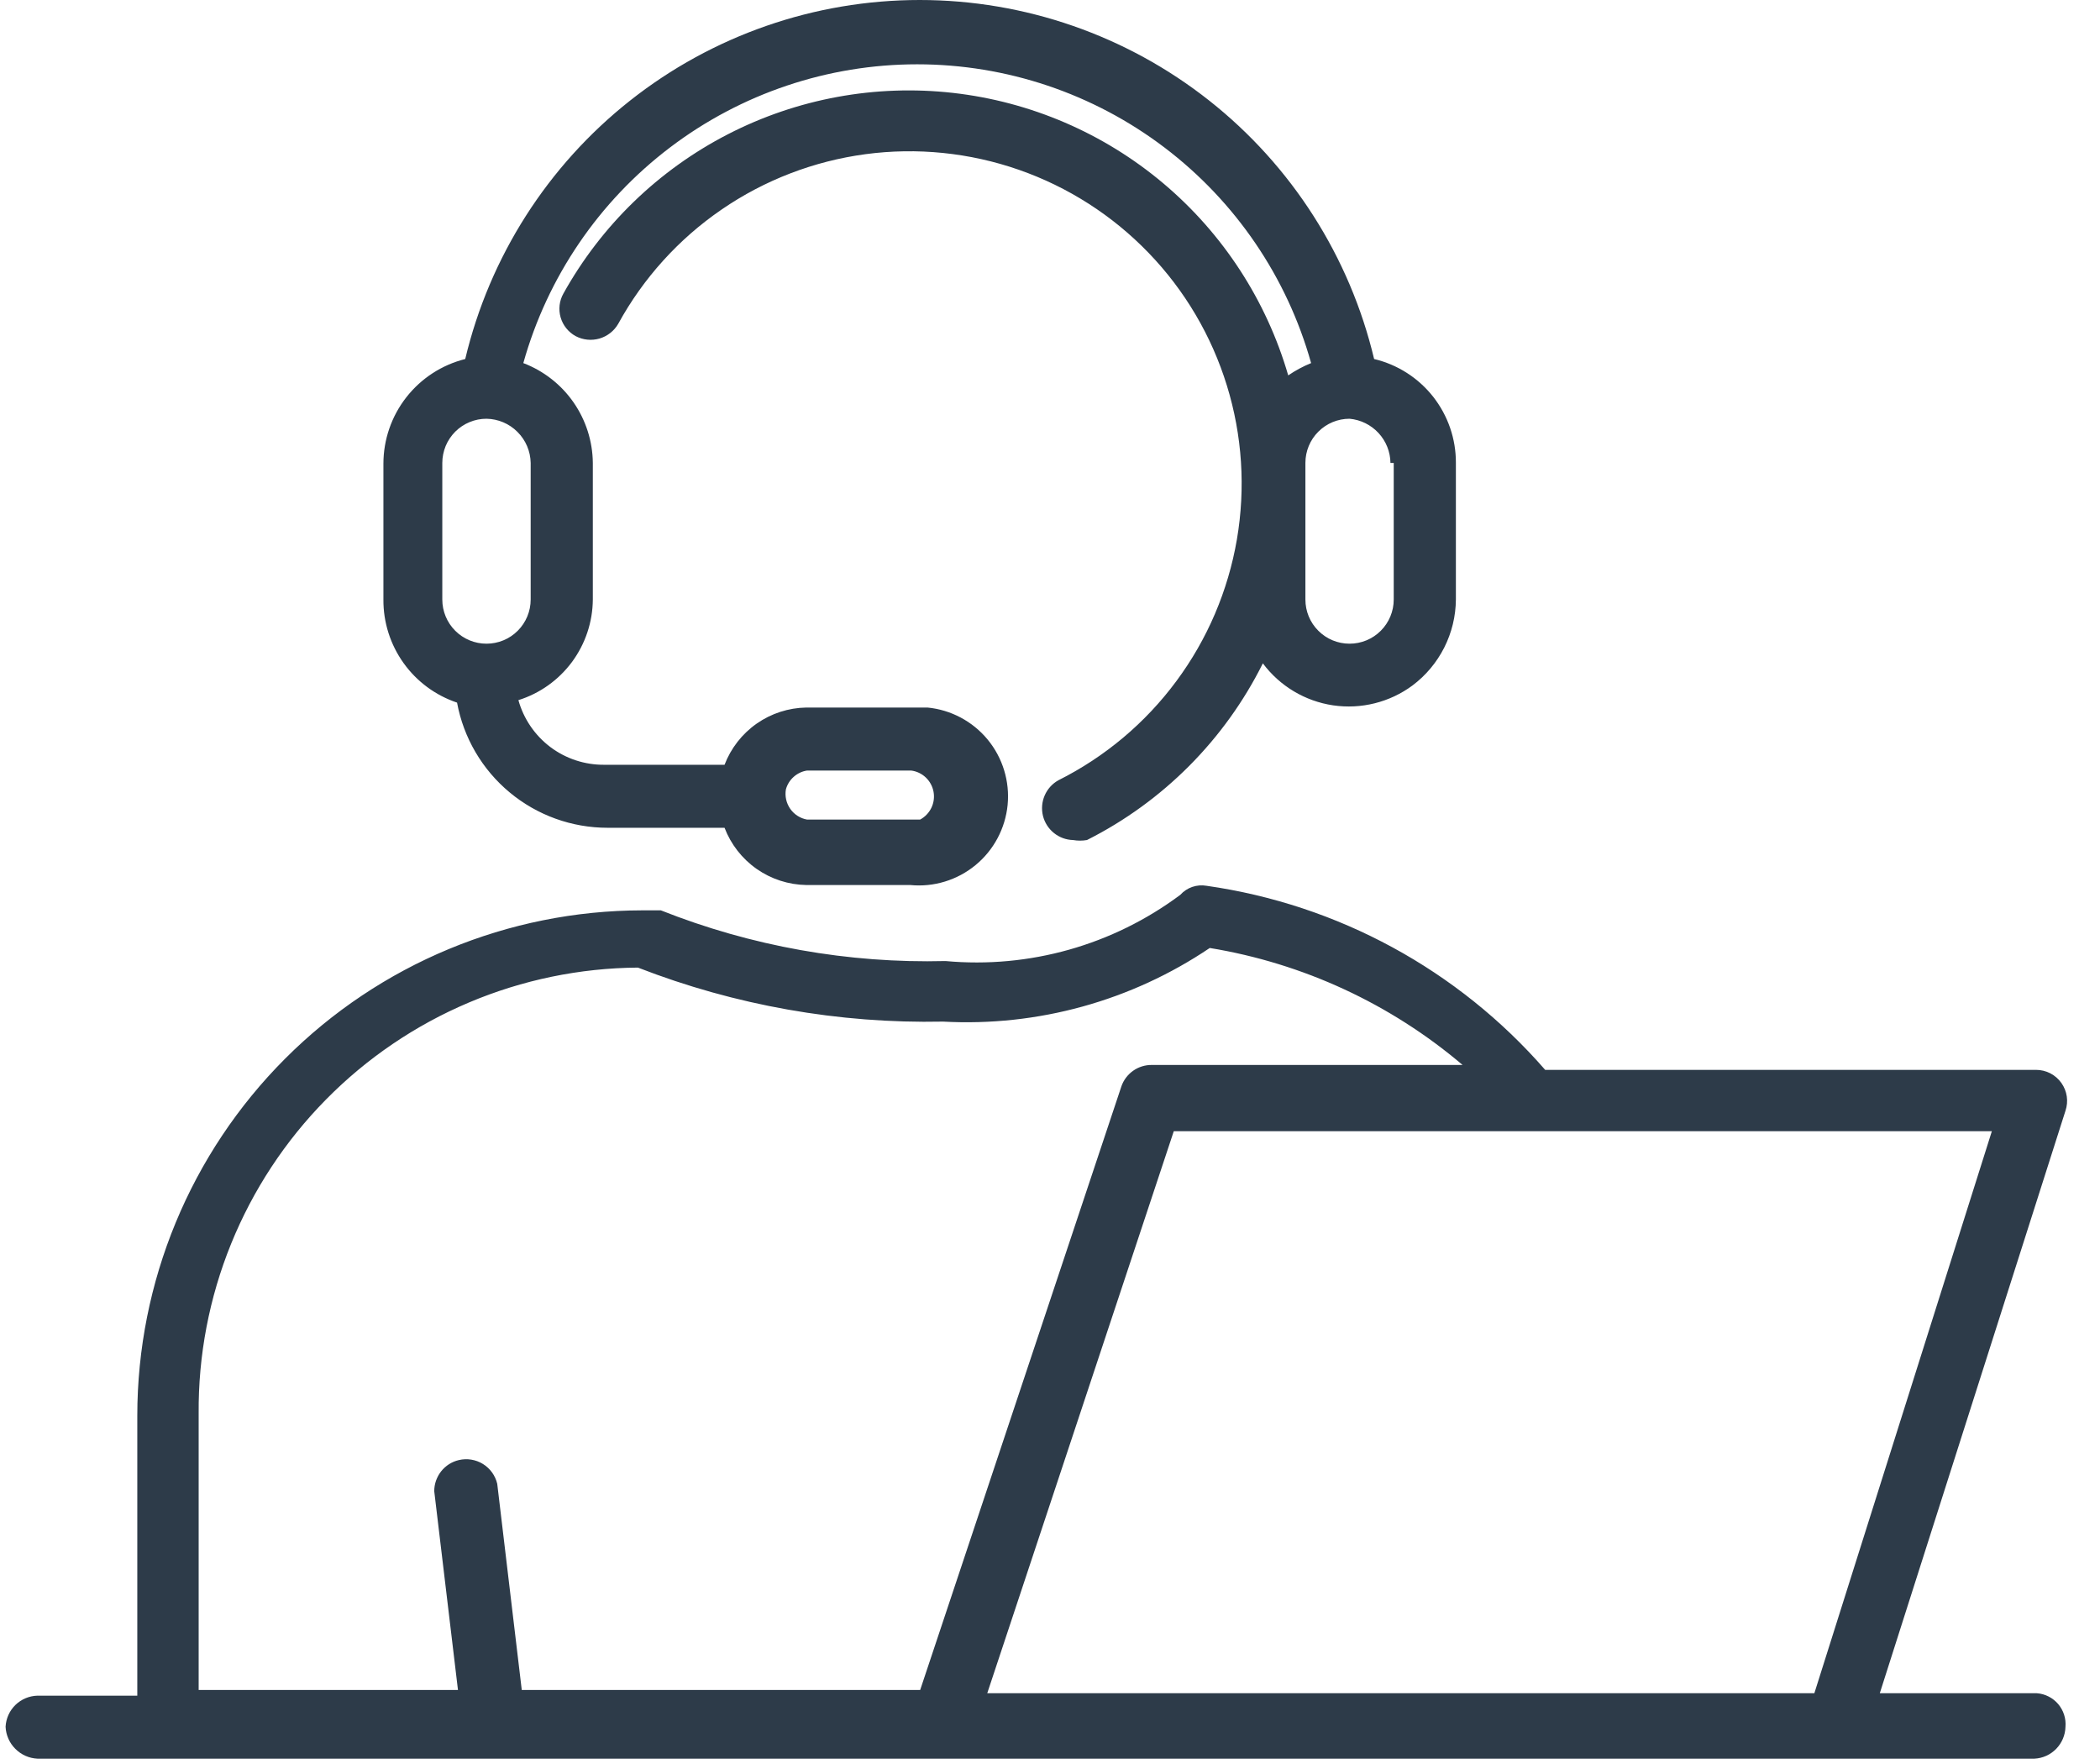
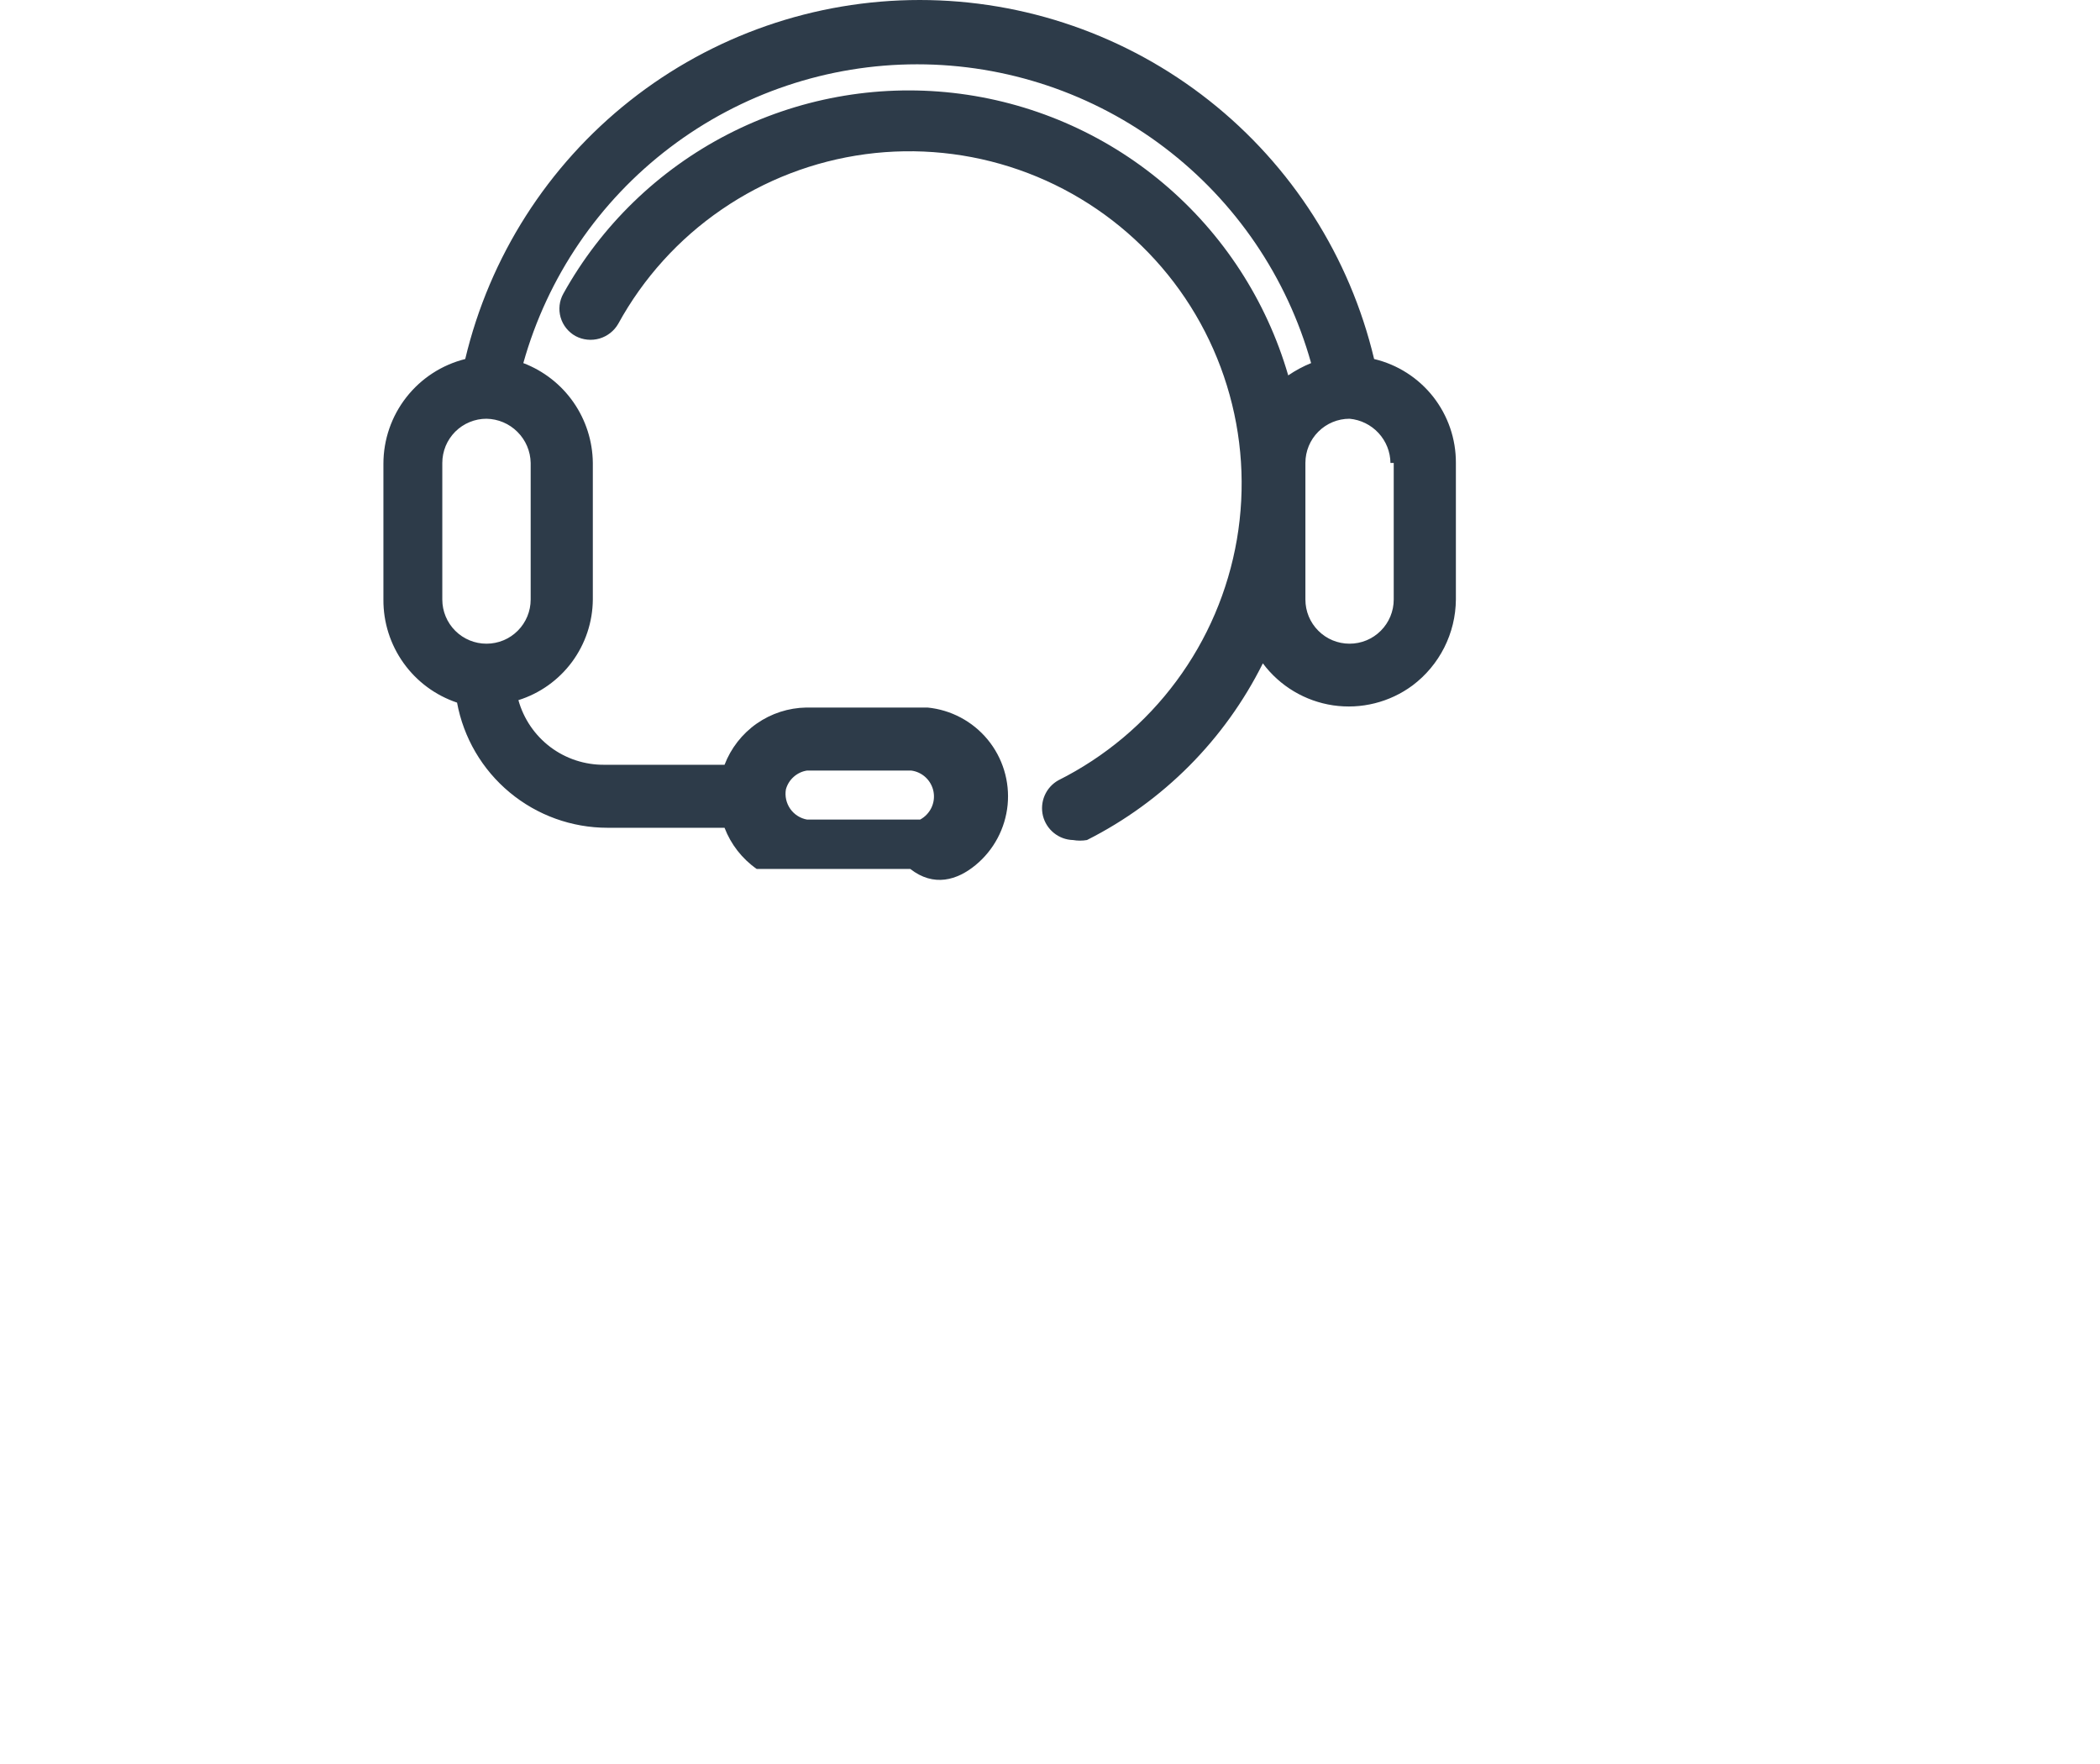
<svg xmlns="http://www.w3.org/2000/svg" width="50" height="42" viewBox="0 0 50 42" fill="none">
-   <path d="M48.438 40.315H44.757L49.178 26.447C49.215 26.337 49.226 26.219 49.209 26.104C49.192 25.989 49.148 25.88 49.081 25.785C49.012 25.688 48.922 25.61 48.817 25.555C48.712 25.501 48.595 25.473 48.477 25.473H36.79C34.716 23.091 31.854 21.535 28.726 21.09C28.613 21.07 28.496 21.08 28.387 21.117C28.278 21.155 28.18 21.219 28.103 21.305C26.499 22.503 24.507 23.065 22.513 22.882C20.195 22.941 17.89 22.53 15.735 21.675H15.287C12.098 21.68 9.041 22.95 6.788 25.207C4.534 27.464 3.269 30.523 3.269 33.712V40.373H0.892C0.696 40.378 0.508 40.457 0.367 40.594C0.226 40.732 0.143 40.917 0.133 41.114C0.142 41.312 0.225 41.5 0.366 41.64C0.506 41.781 0.694 41.864 0.892 41.873H48.438C48.635 41.864 48.82 41.78 48.957 41.639C49.095 41.498 49.173 41.31 49.178 41.114C49.186 41.016 49.175 40.919 49.145 40.826C49.115 40.733 49.067 40.647 49.004 40.572C48.94 40.498 48.863 40.437 48.776 40.393C48.689 40.349 48.594 40.322 48.496 40.315H48.438ZM43.199 40.315H23.506L27.947 26.934H47.425L43.199 40.315ZM4.73 33.654C4.719 32.27 4.982 30.897 5.502 29.615C6.022 28.333 6.79 27.165 7.761 26.18C8.732 25.194 9.888 24.409 11.163 23.87C12.437 23.331 13.805 23.048 15.189 23.038C17.503 23.938 19.972 24.375 22.454 24.324C24.706 24.447 26.935 23.831 28.804 22.571C31.026 22.936 33.107 23.899 34.823 25.356H27.421C27.264 25.355 27.109 25.403 26.98 25.494C26.851 25.585 26.753 25.714 26.701 25.862L21.909 40.237H12.423L11.839 35.329C11.816 35.231 11.774 35.14 11.716 35.059C11.657 34.977 11.584 34.909 11.498 34.856C11.414 34.804 11.319 34.769 11.22 34.753C11.122 34.737 11.021 34.741 10.924 34.764C10.757 34.803 10.609 34.898 10.503 35.032C10.397 35.167 10.339 35.333 10.339 35.504L10.904 40.237H4.73V33.654Z" fill="#2D3B49" />
-   <path d="M10.882 16.729C11.037 17.566 11.48 18.323 12.135 18.867C12.79 19.412 13.614 19.709 14.466 19.709H17.251C17.403 20.105 17.669 20.446 18.016 20.689C18.363 20.932 18.775 21.065 19.199 21.072H21.673C22.233 21.127 22.792 20.956 23.227 20.598C23.662 20.24 23.936 19.724 23.991 19.164C24.045 18.603 23.874 18.044 23.516 17.609C23.158 17.175 22.642 16.9 22.082 16.846H19.199C18.775 16.853 18.363 16.986 18.016 17.229C17.669 17.472 17.403 17.814 17.251 18.209H14.388C13.925 18.213 13.474 18.065 13.104 17.787C12.735 17.508 12.467 17.116 12.343 16.67C12.854 16.51 13.3 16.191 13.619 15.761C13.937 15.33 14.111 14.81 14.115 14.275V11.022C14.11 10.505 13.949 10.002 13.654 9.578C13.359 9.154 12.942 8.829 12.46 8.645C13.033 6.599 14.259 4.796 15.953 3.511C17.646 2.226 19.713 1.531 21.838 1.531C23.964 1.531 26.031 2.226 27.724 3.511C29.418 4.796 30.644 6.599 31.217 8.645C31.025 8.723 30.843 8.821 30.672 8.938C30.154 7.154 29.12 5.564 27.7 4.367C26.28 3.17 24.537 2.421 22.692 2.212C20.847 2.004 18.981 2.347 17.33 3.197C15.679 4.047 14.316 5.367 13.414 6.99C13.366 7.075 13.335 7.17 13.324 7.267C13.313 7.364 13.321 7.463 13.348 7.557C13.376 7.652 13.421 7.74 13.483 7.816C13.544 7.892 13.62 7.956 13.706 8.003C13.88 8.095 14.083 8.115 14.272 8.061C14.46 8.006 14.621 7.881 14.719 7.711C15.315 6.623 16.158 5.69 17.181 4.989C18.203 4.287 19.377 3.836 20.606 3.671C21.835 3.507 23.086 3.634 24.257 4.042C25.428 4.45 26.487 5.128 27.348 6.021C28.209 6.913 28.847 7.996 29.212 9.181C29.578 10.367 29.659 11.621 29.45 12.844C29.24 14.066 28.747 15.222 28.008 16.218C27.27 17.215 26.307 18.023 25.198 18.579C25.053 18.66 24.939 18.787 24.873 18.94C24.807 19.092 24.793 19.262 24.832 19.424C24.872 19.585 24.964 19.729 25.093 19.833C25.223 19.938 25.383 19.997 25.549 20.001C25.658 20.02 25.77 20.02 25.88 20.001C27.693 19.087 29.162 17.611 30.068 15.794C30.471 16.335 31.073 16.695 31.741 16.794C32.409 16.892 33.089 16.722 33.632 16.32C33.95 16.081 34.208 15.772 34.387 15.418C34.566 15.063 34.661 14.672 34.664 14.275V11.022C34.667 10.45 34.475 9.895 34.122 9.445C33.768 8.996 33.273 8.68 32.717 8.548C32.138 6.114 30.755 3.946 28.791 2.395C26.828 0.844 24.399 0 21.897 0C19.395 0 16.965 0.844 15.002 2.395C13.039 3.946 11.656 6.114 11.077 8.548C10.521 8.687 10.027 9.008 9.674 9.46C9.321 9.911 9.129 10.468 9.129 11.041V14.275C9.125 14.816 9.293 15.345 9.608 15.786C9.923 16.227 10.368 16.556 10.882 16.729ZM19.218 18.346H21.692C21.823 18.362 21.946 18.42 22.042 18.511C22.138 18.602 22.203 18.721 22.227 18.851C22.251 18.982 22.233 19.116 22.175 19.235C22.117 19.354 22.023 19.452 21.907 19.514H19.218C19.056 19.486 18.911 19.394 18.816 19.259C18.721 19.123 18.684 18.956 18.712 18.794C18.744 18.678 18.809 18.574 18.899 18.495C18.989 18.415 19.1 18.363 19.218 18.346ZM33.184 11.022V14.275C33.184 14.554 33.073 14.821 32.876 15.018C32.679 15.216 32.411 15.326 32.132 15.326C31.853 15.326 31.586 15.216 31.389 15.018C31.191 14.821 31.081 14.554 31.081 14.275V11.022C31.081 10.743 31.191 10.475 31.389 10.278C31.586 10.081 31.853 9.97 32.132 9.97C32.396 9.994 32.641 10.115 32.821 10.309C33.001 10.503 33.103 10.757 33.106 11.022H33.184ZM10.531 11.022C10.531 10.884 10.559 10.747 10.611 10.619C10.664 10.492 10.742 10.376 10.839 10.278C10.937 10.18 11.053 10.103 11.181 10.05C11.308 9.997 11.445 9.97 11.583 9.97C11.861 9.975 12.125 10.087 12.321 10.284C12.518 10.48 12.63 10.744 12.635 11.022V14.275C12.635 14.554 12.524 14.821 12.327 15.018C12.13 15.216 11.862 15.326 11.583 15.326C11.304 15.326 11.037 15.216 10.839 15.018C10.642 14.821 10.531 14.554 10.531 14.275V11.022Z" fill="#2D3B49" />
+   <path d="M10.882 16.729C11.037 17.566 11.48 18.323 12.135 18.867C12.79 19.412 13.614 19.709 14.466 19.709H17.251C17.403 20.105 17.669 20.446 18.016 20.689H21.673C22.233 21.127 22.792 20.956 23.227 20.598C23.662 20.24 23.936 19.724 23.991 19.164C24.045 18.603 23.874 18.044 23.516 17.609C23.158 17.175 22.642 16.9 22.082 16.846H19.199C18.775 16.853 18.363 16.986 18.016 17.229C17.669 17.472 17.403 17.814 17.251 18.209H14.388C13.925 18.213 13.474 18.065 13.104 17.787C12.735 17.508 12.467 17.116 12.343 16.67C12.854 16.51 13.3 16.191 13.619 15.761C13.937 15.33 14.111 14.81 14.115 14.275V11.022C14.11 10.505 13.949 10.002 13.654 9.578C13.359 9.154 12.942 8.829 12.46 8.645C13.033 6.599 14.259 4.796 15.953 3.511C17.646 2.226 19.713 1.531 21.838 1.531C23.964 1.531 26.031 2.226 27.724 3.511C29.418 4.796 30.644 6.599 31.217 8.645C31.025 8.723 30.843 8.821 30.672 8.938C30.154 7.154 29.12 5.564 27.7 4.367C26.28 3.17 24.537 2.421 22.692 2.212C20.847 2.004 18.981 2.347 17.33 3.197C15.679 4.047 14.316 5.367 13.414 6.99C13.366 7.075 13.335 7.17 13.324 7.267C13.313 7.364 13.321 7.463 13.348 7.557C13.376 7.652 13.421 7.74 13.483 7.816C13.544 7.892 13.62 7.956 13.706 8.003C13.88 8.095 14.083 8.115 14.272 8.061C14.46 8.006 14.621 7.881 14.719 7.711C15.315 6.623 16.158 5.69 17.181 4.989C18.203 4.287 19.377 3.836 20.606 3.671C21.835 3.507 23.086 3.634 24.257 4.042C25.428 4.45 26.487 5.128 27.348 6.021C28.209 6.913 28.847 7.996 29.212 9.181C29.578 10.367 29.659 11.621 29.45 12.844C29.24 14.066 28.747 15.222 28.008 16.218C27.27 17.215 26.307 18.023 25.198 18.579C25.053 18.66 24.939 18.787 24.873 18.94C24.807 19.092 24.793 19.262 24.832 19.424C24.872 19.585 24.964 19.729 25.093 19.833C25.223 19.938 25.383 19.997 25.549 20.001C25.658 20.02 25.77 20.02 25.88 20.001C27.693 19.087 29.162 17.611 30.068 15.794C30.471 16.335 31.073 16.695 31.741 16.794C32.409 16.892 33.089 16.722 33.632 16.32C33.95 16.081 34.208 15.772 34.387 15.418C34.566 15.063 34.661 14.672 34.664 14.275V11.022C34.667 10.45 34.475 9.895 34.122 9.445C33.768 8.996 33.273 8.68 32.717 8.548C32.138 6.114 30.755 3.946 28.791 2.395C26.828 0.844 24.399 0 21.897 0C19.395 0 16.965 0.844 15.002 2.395C13.039 3.946 11.656 6.114 11.077 8.548C10.521 8.687 10.027 9.008 9.674 9.46C9.321 9.911 9.129 10.468 9.129 11.041V14.275C9.125 14.816 9.293 15.345 9.608 15.786C9.923 16.227 10.368 16.556 10.882 16.729ZM19.218 18.346H21.692C21.823 18.362 21.946 18.42 22.042 18.511C22.138 18.602 22.203 18.721 22.227 18.851C22.251 18.982 22.233 19.116 22.175 19.235C22.117 19.354 22.023 19.452 21.907 19.514H19.218C19.056 19.486 18.911 19.394 18.816 19.259C18.721 19.123 18.684 18.956 18.712 18.794C18.744 18.678 18.809 18.574 18.899 18.495C18.989 18.415 19.1 18.363 19.218 18.346ZM33.184 11.022V14.275C33.184 14.554 33.073 14.821 32.876 15.018C32.679 15.216 32.411 15.326 32.132 15.326C31.853 15.326 31.586 15.216 31.389 15.018C31.191 14.821 31.081 14.554 31.081 14.275V11.022C31.081 10.743 31.191 10.475 31.389 10.278C31.586 10.081 31.853 9.97 32.132 9.97C32.396 9.994 32.641 10.115 32.821 10.309C33.001 10.503 33.103 10.757 33.106 11.022H33.184ZM10.531 11.022C10.531 10.884 10.559 10.747 10.611 10.619C10.664 10.492 10.742 10.376 10.839 10.278C10.937 10.18 11.053 10.103 11.181 10.05C11.308 9.997 11.445 9.97 11.583 9.97C11.861 9.975 12.125 10.087 12.321 10.284C12.518 10.48 12.63 10.744 12.635 11.022V14.275C12.635 14.554 12.524 14.821 12.327 15.018C12.13 15.216 11.862 15.326 11.583 15.326C11.304 15.326 11.037 15.216 10.839 15.018C10.642 14.821 10.531 14.554 10.531 14.275V11.022Z" fill="#2D3B49" />
</svg>